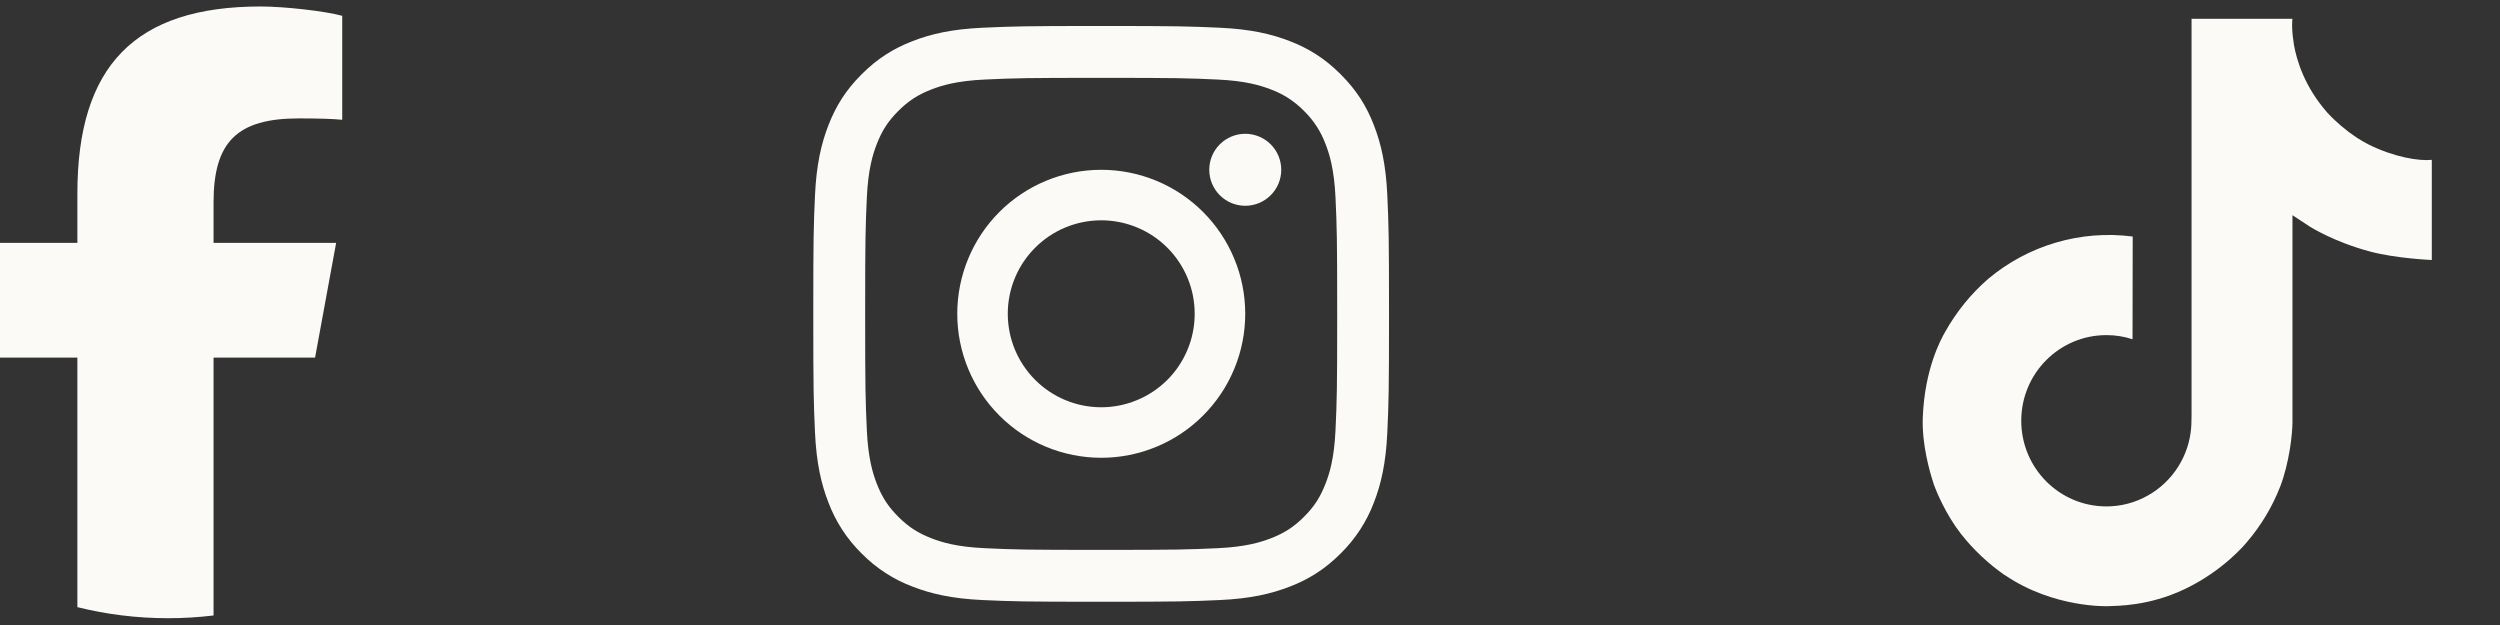
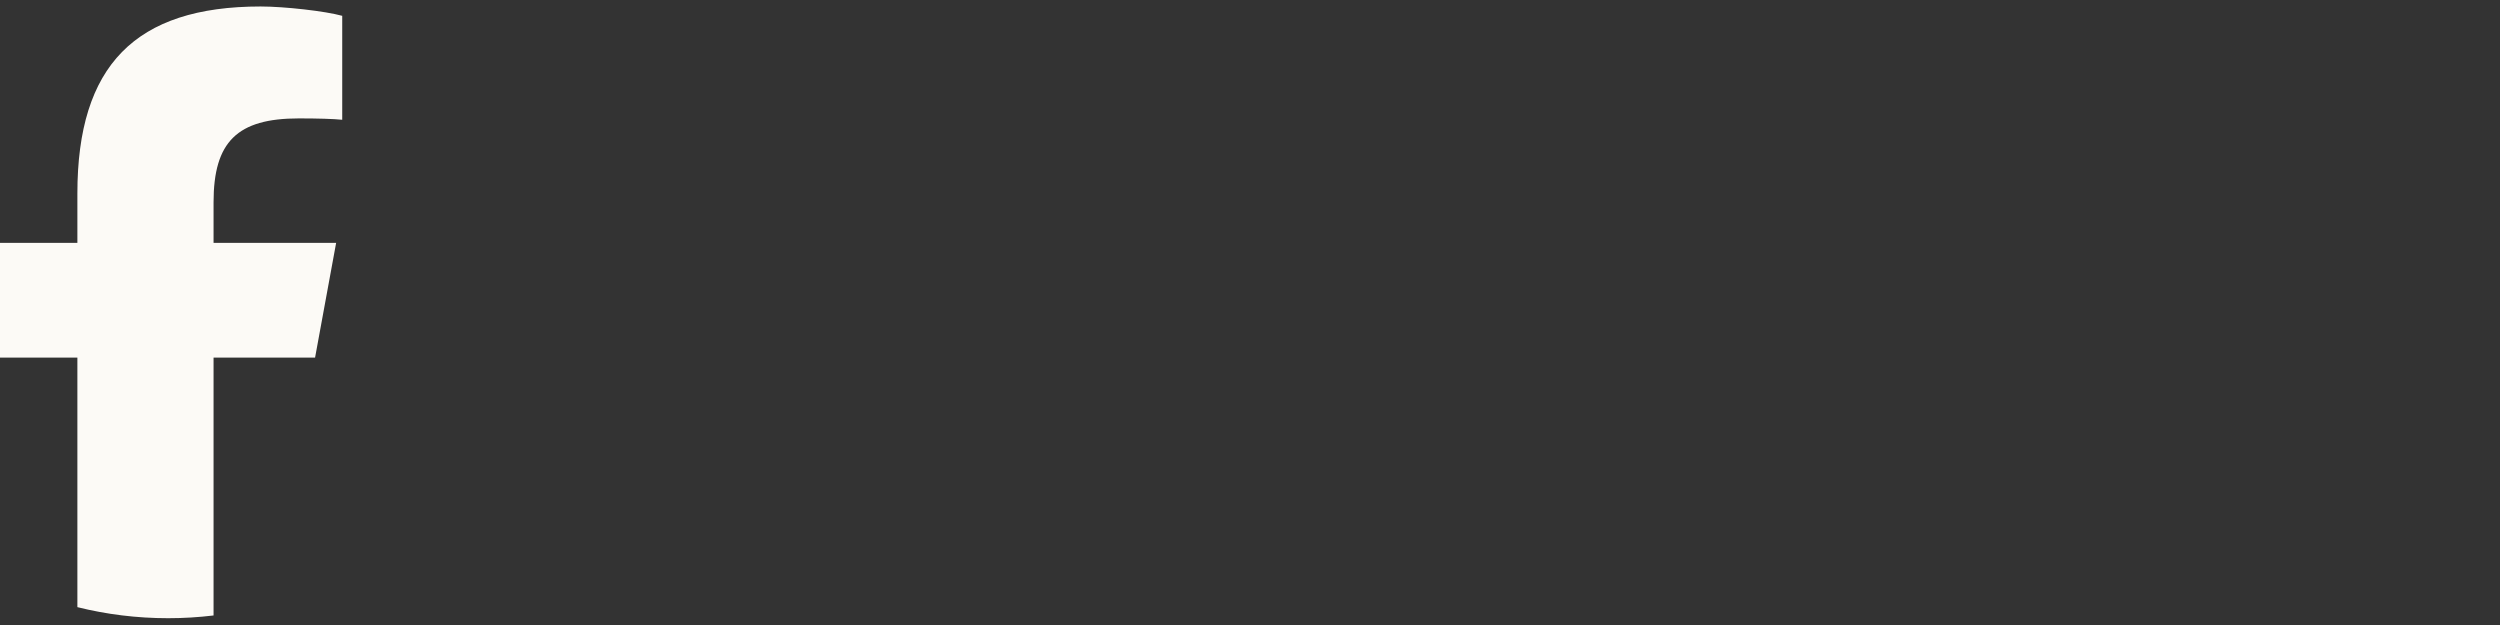
<svg xmlns="http://www.w3.org/2000/svg" fill="none" height="100%" overflow="visible" preserveAspectRatio="none" style="display: block;" viewBox="0 0 64 16" width="100%">
  <rect x="0" y="0" width="64" height="16" fill="#333333" stroke="none" />
  <g id="Social">
    <g id="Facebook">
      <path d="M8.066 9.154L8.605 6.218H5.467V5.179C5.467 3.627 6.075 3.031 7.651 3.031C8.14 3.031 8.534 3.043 8.761 3.066V0.405C8.331 0.285 7.281 0.166 6.672 0.166C3.461 0.166 1.981 1.682 1.981 4.952V6.218H0V9.154H1.981V15.543C2.725 15.728 3.502 15.826 4.303 15.826C4.697 15.826 5.085 15.802 5.467 15.756V9.154H8.066Z" fill="#FCFAF6" id="path33" />
    </g>
    <g clip-path="url(#clip0_0_107)" id="Instagram">
-       <path d="M28.19 0.665C30.192 0.665 30.442 0.675 31.228 0.71C32.013 0.746 32.548 0.87 33.017 1.052C33.502 1.24 33.913 1.493 34.322 1.903C34.732 2.312 34.985 2.722 35.173 3.208C35.355 3.677 35.479 4.212 35.515 4.997C35.55 5.783 35.559 6.033 35.559 8.035C35.559 10.037 35.55 10.287 35.515 11.073C35.479 11.858 35.355 12.393 35.173 12.862C34.987 13.354 34.697 13.799 34.322 14.168C33.912 14.578 33.502 14.83 33.017 15.018C32.548 15.2 32.013 15.325 31.228 15.361C30.442 15.396 30.192 15.405 28.19 15.405C26.188 15.405 25.938 15.396 25.152 15.361C24.367 15.325 23.832 15.2 23.363 15.018C22.871 14.833 22.425 14.543 22.057 14.168C21.682 13.799 21.392 13.354 21.207 12.862C21.025 12.393 20.9 11.858 20.864 11.073C20.829 10.287 20.82 10.037 20.82 8.035C20.82 6.033 20.829 5.783 20.864 4.997C20.9 4.212 21.025 3.677 21.207 3.208C21.395 2.723 21.647 2.312 22.057 1.903C22.466 1.493 22.877 1.24 23.363 1.052C23.832 0.87 24.367 0.746 25.152 0.71C25.938 0.675 26.188 0.665 28.19 0.665ZM28.19 1.993C26.222 1.993 25.988 2.001 25.212 2.036C24.493 2.069 24.103 2.189 23.844 2.29C23.499 2.424 23.254 2.583 22.996 2.841C22.738 3.099 22.579 3.344 22.445 3.689C22.344 3.949 22.224 4.338 22.191 5.057C22.156 5.834 22.148 6.067 22.148 8.035C22.148 10.003 22.156 10.237 22.191 11.013C22.224 11.732 22.344 12.121 22.445 12.381C22.579 12.726 22.738 12.971 22.996 13.229C23.254 13.487 23.499 13.646 23.844 13.78C24.103 13.881 24.493 14.001 25.212 14.034C25.989 14.069 26.222 14.077 28.19 14.077C30.158 14.077 30.392 14.069 31.168 14.034C31.887 14.001 32.276 13.881 32.536 13.78C32.881 13.646 33.126 13.487 33.384 13.229C33.642 12.971 33.801 12.726 33.934 12.381C34.036 12.121 34.156 11.732 34.189 11.013C34.224 10.236 34.232 10.003 34.232 8.035C34.232 6.067 34.224 5.833 34.189 5.057C34.156 4.338 34.036 3.949 33.934 3.689C33.816 3.369 33.628 3.079 33.384 2.841C33.146 2.597 32.856 2.408 32.536 2.29C32.276 2.189 31.887 2.069 31.168 2.036C30.391 2.001 30.158 1.993 28.19 1.993ZM28.192 10.426C28.506 10.426 28.817 10.364 29.107 10.243C29.398 10.123 29.662 9.947 29.884 9.725C30.106 9.503 30.282 9.239 30.402 8.948C30.523 8.658 30.584 8.347 30.584 8.033C30.584 7.718 30.523 7.407 30.402 7.117C30.282 6.827 30.106 6.563 29.884 6.341C29.662 6.119 29.398 5.942 29.107 5.822C28.817 5.702 28.506 5.64 28.192 5.64C27.557 5.64 26.948 5.892 26.5 6.341C26.051 6.789 25.799 7.398 25.799 8.033C25.799 8.667 26.051 9.276 26.5 9.725C26.948 10.174 27.557 10.426 28.192 10.426ZM28.192 4.347C28.676 4.347 29.155 4.442 29.602 4.627C30.05 4.812 30.456 5.084 30.798 5.426C31.14 5.768 31.412 6.175 31.597 6.622C31.783 7.069 31.878 7.549 31.878 8.033C31.878 8.517 31.783 8.996 31.597 9.443C31.412 9.891 31.14 10.297 30.798 10.639C30.456 10.982 30.05 11.253 29.602 11.438C29.155 11.624 28.676 11.719 28.192 11.719C27.214 11.719 26.276 11.331 25.585 10.639C24.894 9.948 24.506 9.01 24.506 8.033C24.506 7.055 24.894 6.117 25.585 5.426C26.276 4.735 27.214 4.347 28.192 4.347ZM32.8 4.347C32.8 4.591 32.703 4.825 32.53 4.998C32.357 5.171 32.123 5.268 31.878 5.268C31.634 5.268 31.4 5.171 31.227 4.998C31.054 4.825 30.957 4.591 30.957 4.347C30.957 4.102 31.054 3.868 31.227 3.695C31.4 3.522 31.634 3.425 31.878 3.425C32.123 3.425 32.357 3.522 32.53 3.695C32.703 3.868 32.8 4.102 32.8 4.347Z" fill="#FCFAF6" id="Vector" />
-     </g>
+       </g>
    <g id="TikTok">
-       <path d="M60.631 3.697C60.53 3.645 60.431 3.587 60.335 3.525C60.057 3.341 59.801 3.124 59.575 2.879C59.008 2.23 58.796 1.572 58.718 1.111H58.721C58.656 0.729 58.683 0.481 58.687 0.481H56.104V10.468C56.104 10.602 56.104 10.734 56.099 10.865C56.099 10.881 56.097 10.896 56.096 10.914C56.096 10.921 56.096 10.929 56.095 10.936C56.095 10.938 56.095 10.94 56.095 10.942C56.067 11.3 55.953 11.646 55.76 11.95C55.568 12.253 55.304 12.505 54.991 12.682C54.666 12.868 54.297 12.965 53.923 12.964C52.719 12.964 51.744 11.983 51.744 10.771C51.744 9.56 52.719 8.579 53.923 8.579C54.151 8.578 54.377 8.614 54.593 8.685L54.597 6.055C53.939 5.97 53.271 6.022 52.635 6.209C51.999 6.395 51.408 6.711 50.9 7.137C50.455 7.523 50.081 7.985 49.794 8.5C49.685 8.688 49.274 9.443 49.224 10.669C49.193 11.365 49.402 12.086 49.501 12.384V12.39C49.564 12.566 49.807 13.164 50.202 13.669C50.521 14.074 50.898 14.429 51.321 14.724V14.718L51.327 14.724C52.578 15.574 53.964 15.518 53.964 15.518C54.204 15.508 55.008 15.518 55.92 15.085C56.933 14.606 57.509 13.891 57.509 13.891C57.878 13.464 58.17 12.978 58.375 12.452C58.609 11.838 58.687 11.101 58.687 10.807V5.509C58.718 5.528 59.136 5.804 59.136 5.804C59.136 5.804 59.737 6.189 60.675 6.44C61.347 6.618 62.254 6.656 62.254 6.656V4.092C61.936 4.127 61.291 4.026 60.631 3.697Z" fill="#FCFAF6" id="Vector_2" />
-     </g>
+       </g>
  </g>
  <defs>
    <clipPath id="clip0_0_107">
-       <rect fill="white" height="14.982" transform="translate(20.738 0.509)" width="14.982" />
-     </clipPath>
+       </clipPath>
  </defs>
</svg>